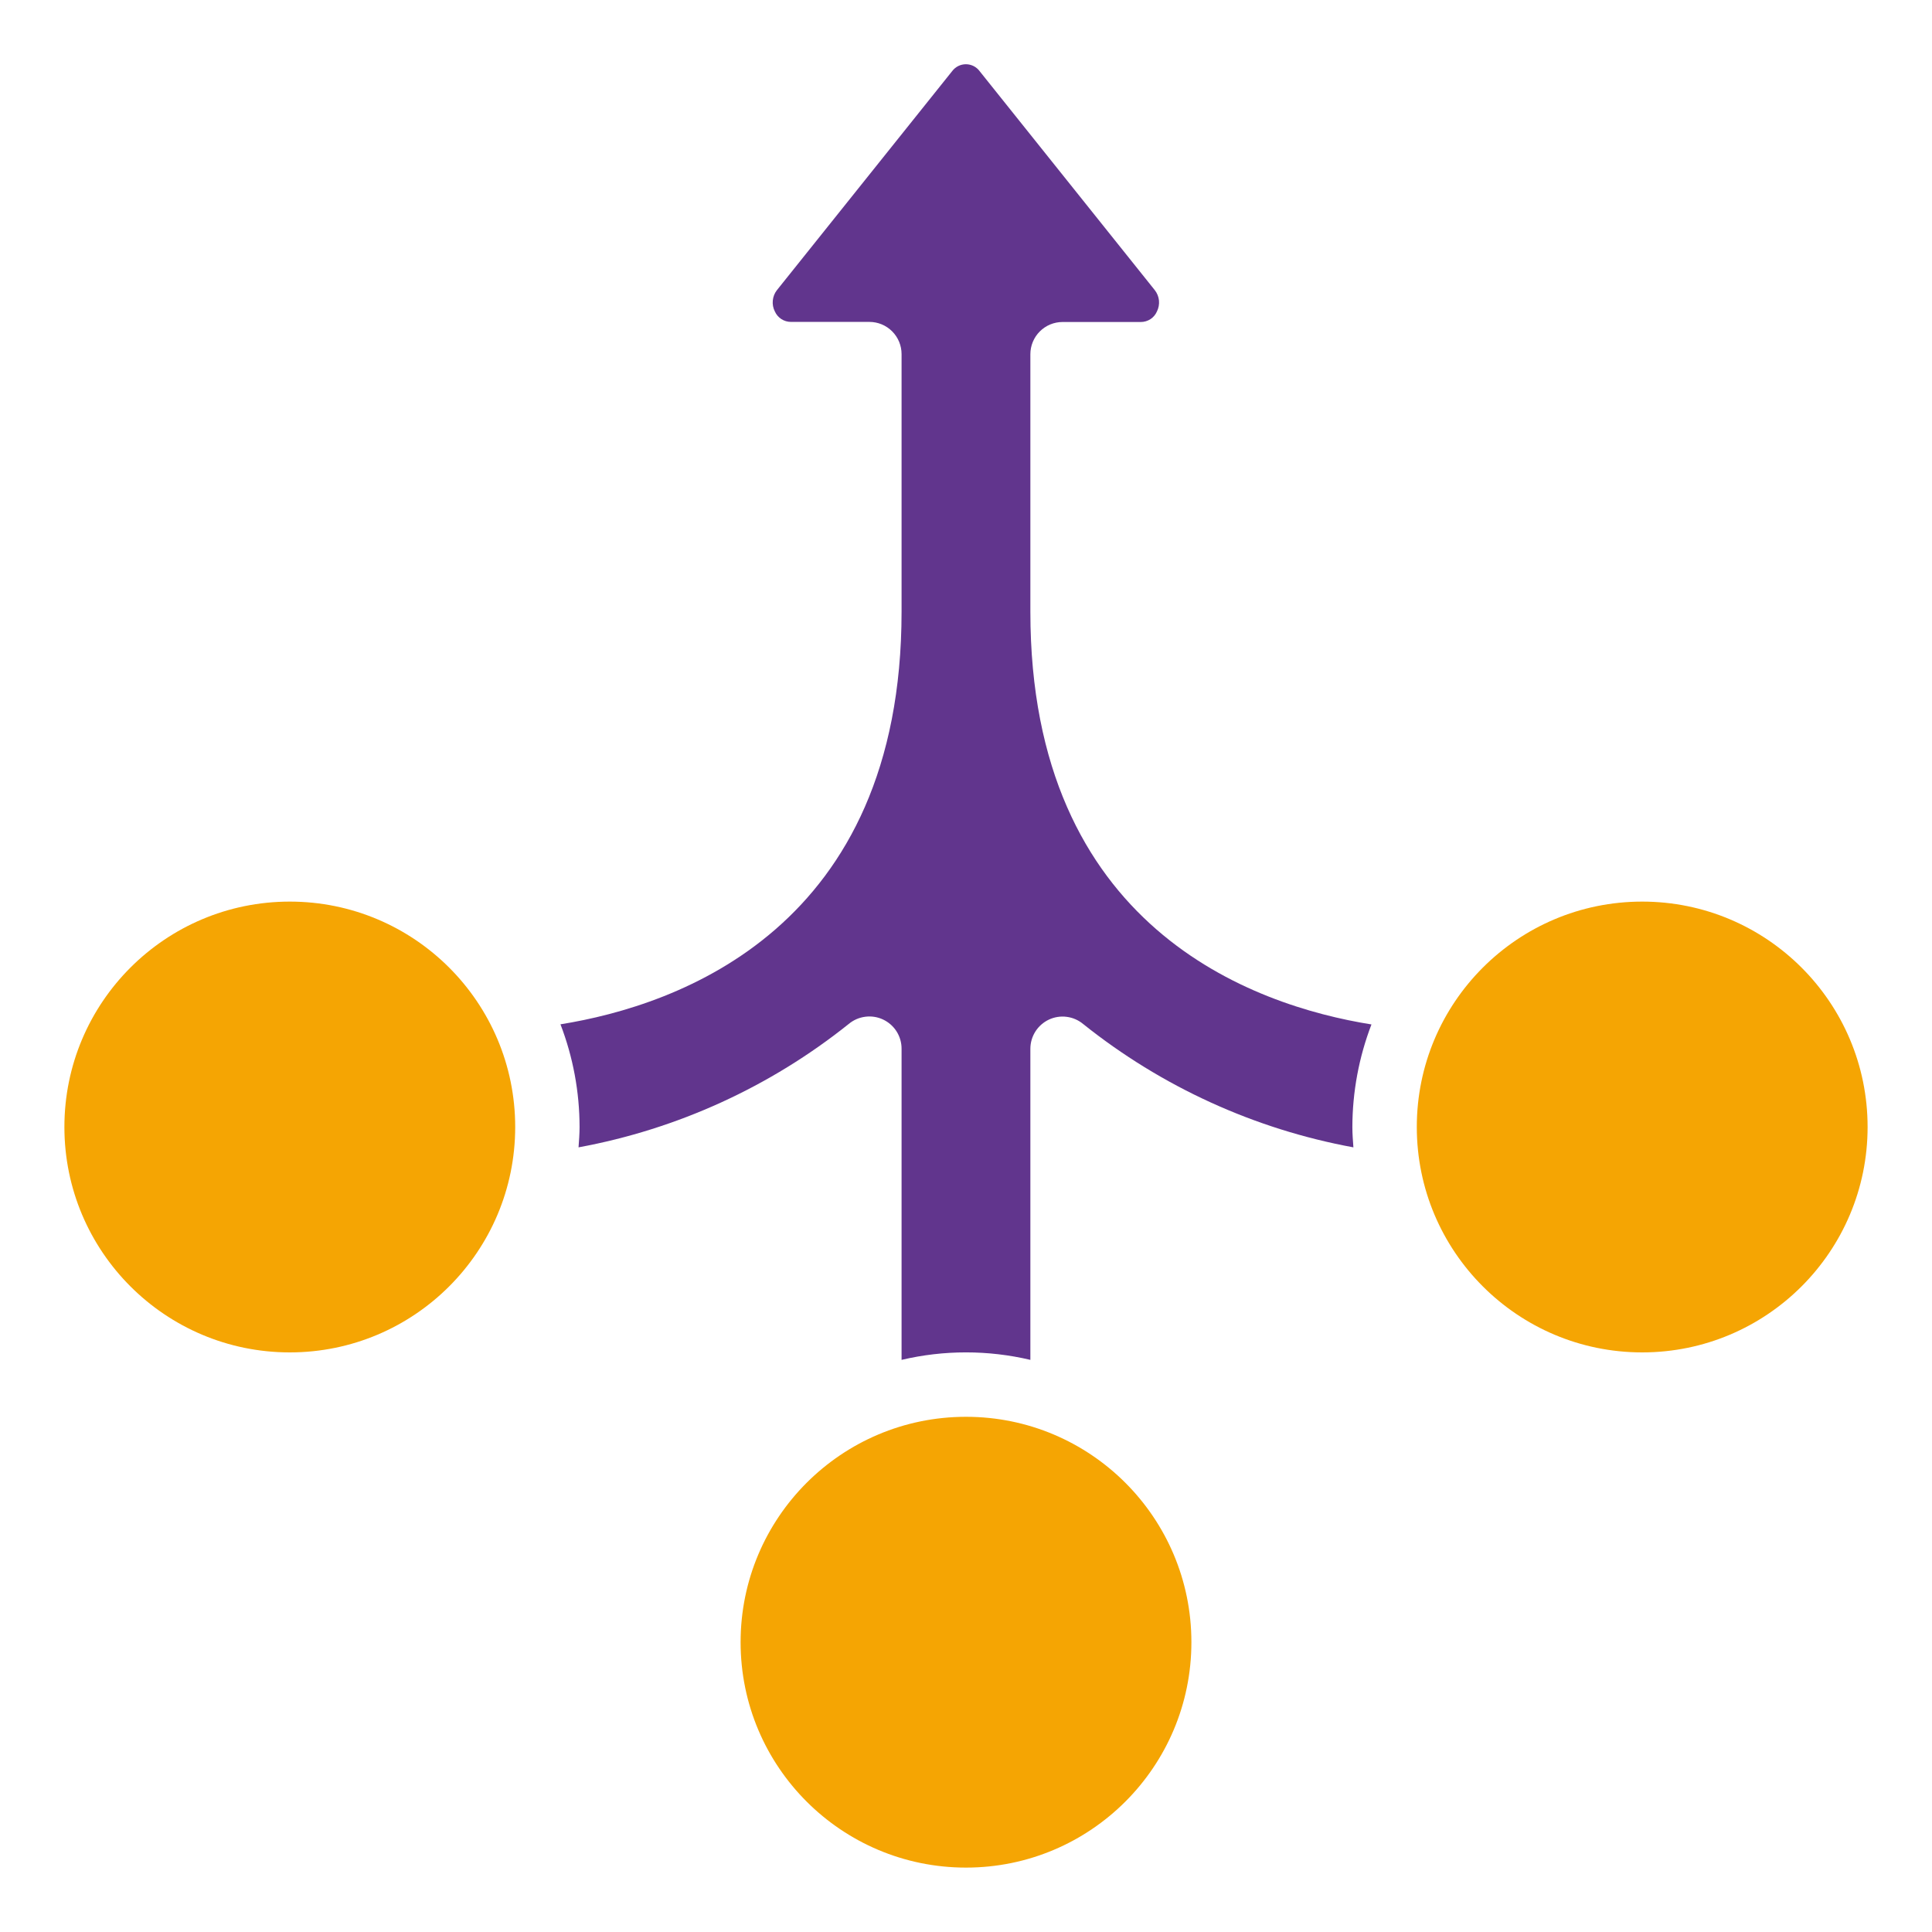
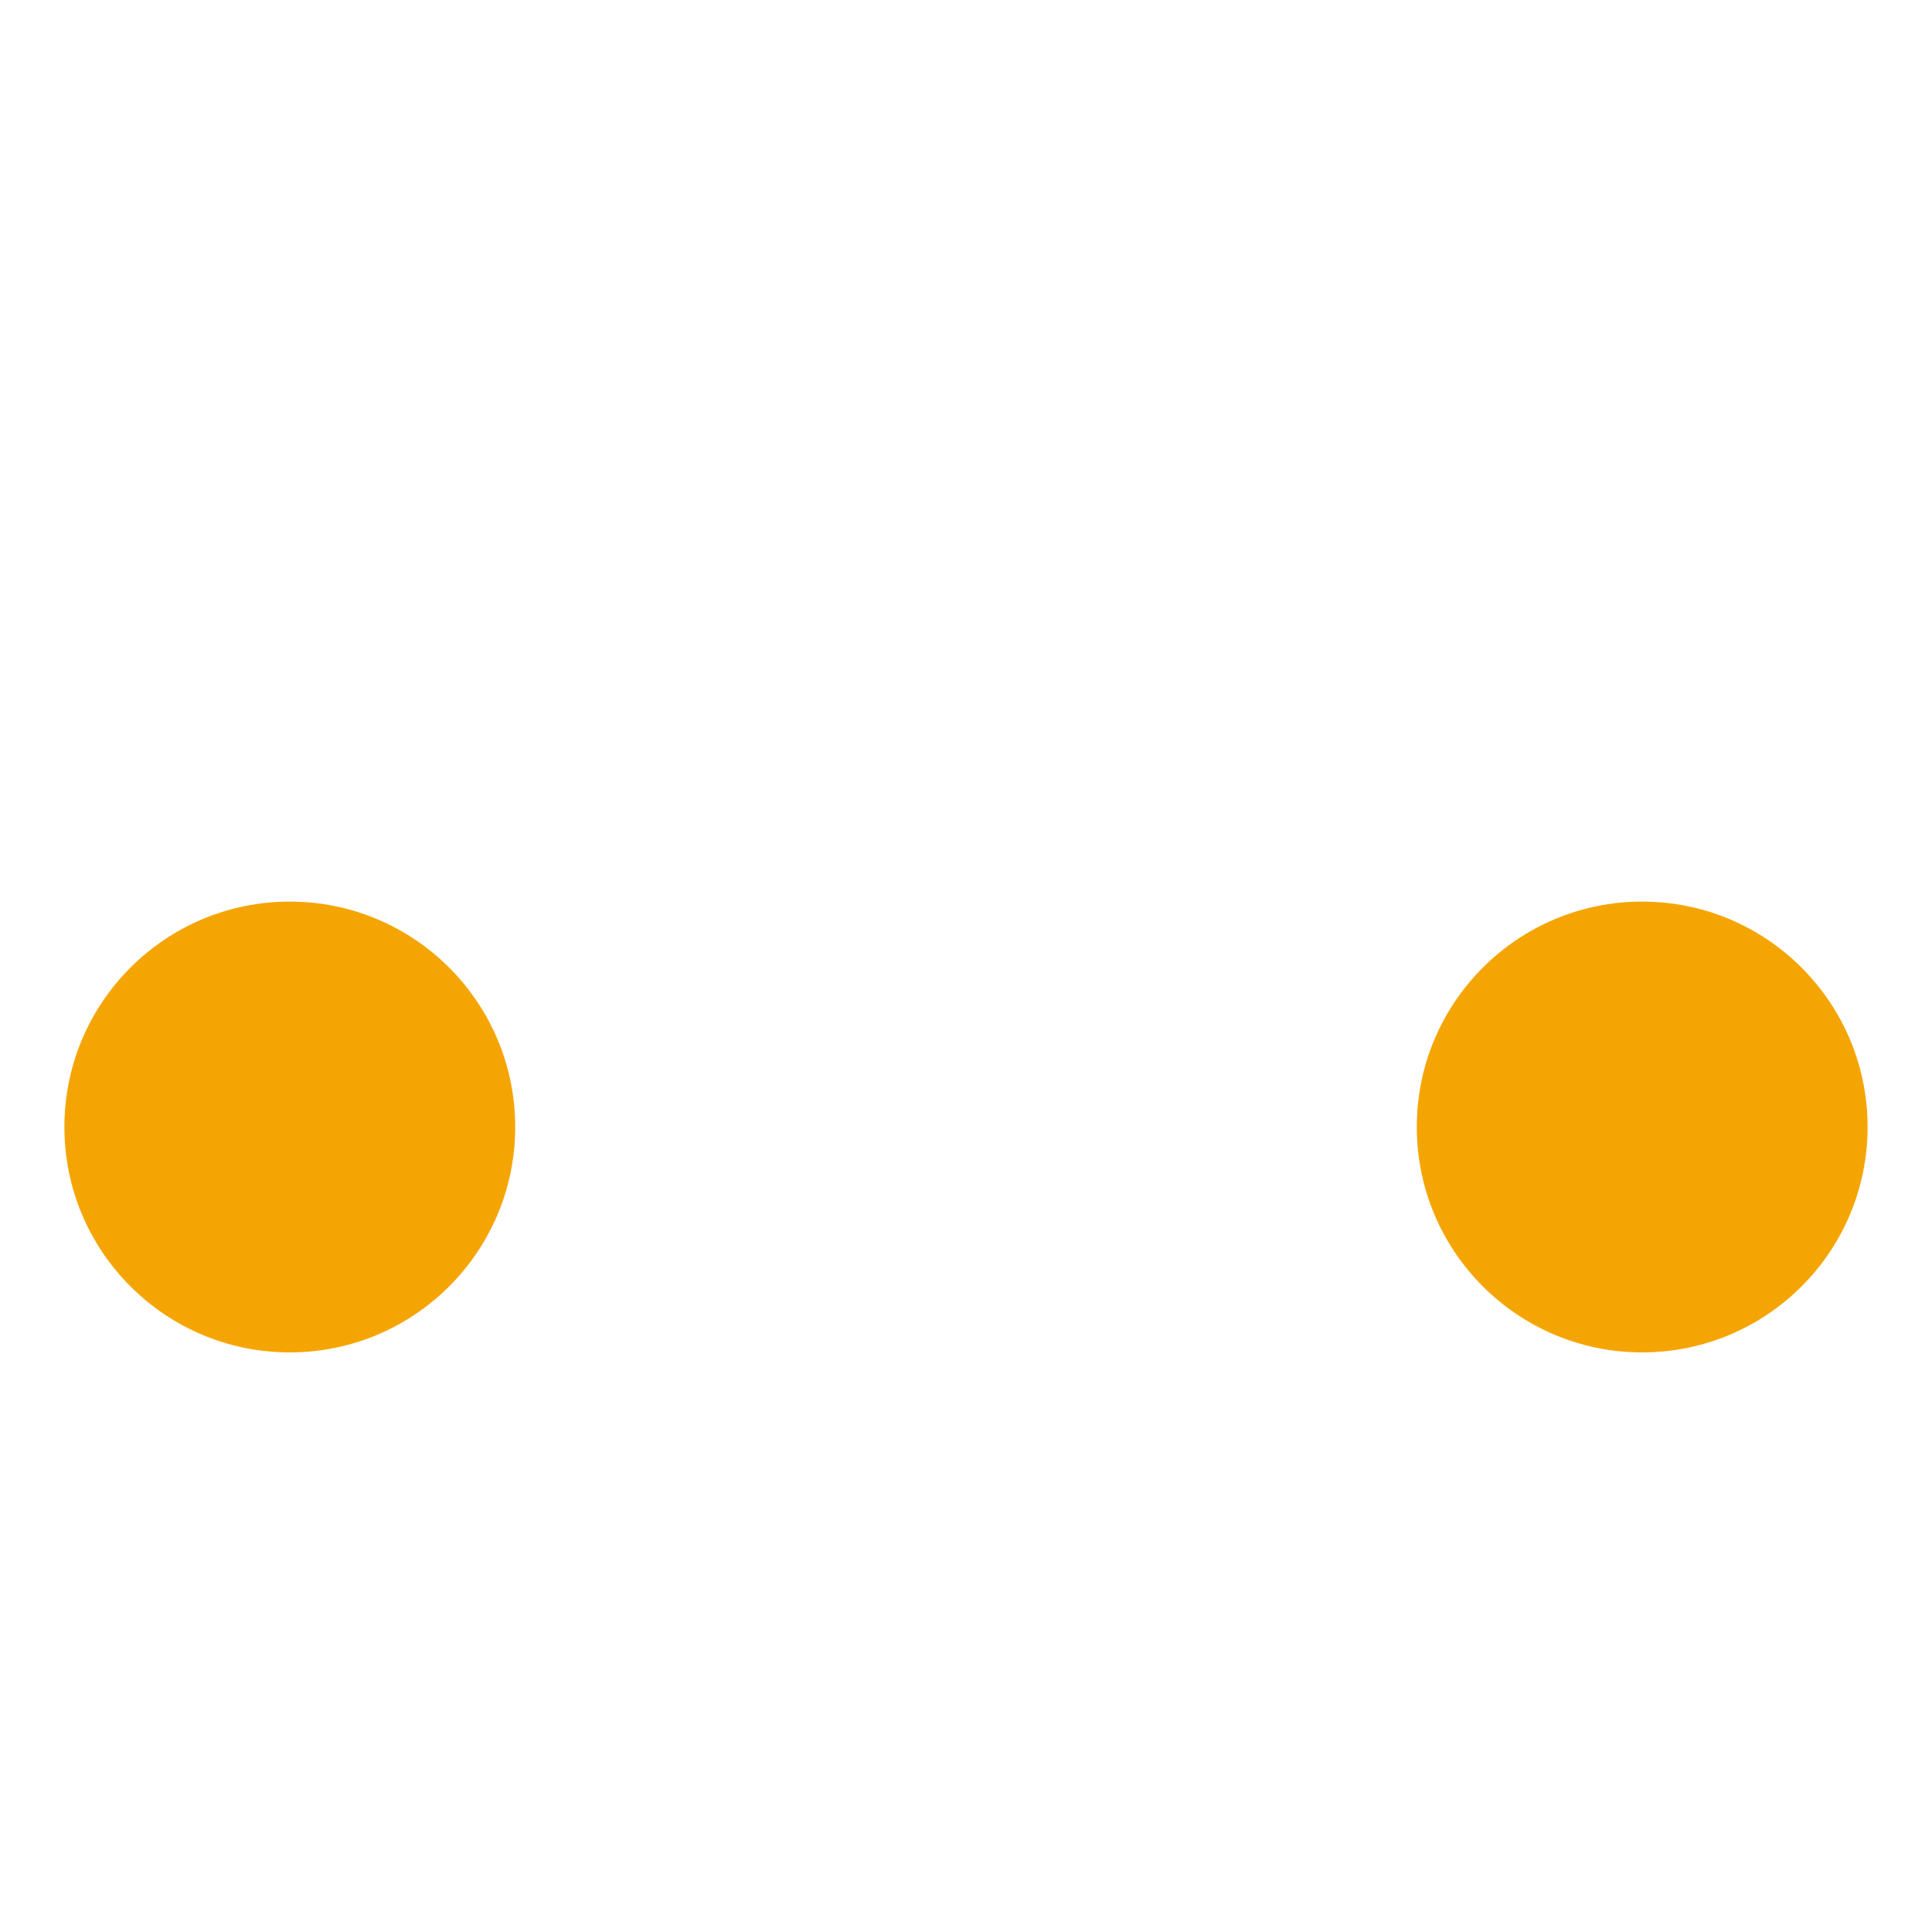
<svg xmlns="http://www.w3.org/2000/svg" width="60" height="60" viewBox="0 0 60 60" fill="none">
  <path d="M51 42C54.866 42 58 38.866 58 35C58 31.134 54.866 28 51 28C47.134 28 44 31.134 44 35C44 38.866 47.134 42 51 42Z" fill="#F5A503" />
-   <path d="M31.999 19V11C31.999 10.735 32.105 10.48 32.292 10.293C32.48 10.105 32.734 10 32.999 10H35.429C35.535 10 35.639 9.969 35.728 9.912C35.817 9.854 35.887 9.771 35.929 9.674C35.982 9.569 36.004 9.451 35.993 9.333C35.981 9.216 35.937 9.105 35.864 9.012L30.425 2.212C30.376 2.145 30.311 2.09 30.237 2.052C30.162 2.015 30.08 1.995 29.997 1.995C29.913 1.995 29.831 2.015 29.757 2.052C29.682 2.09 29.618 2.145 29.568 2.212L24.127 9.012C24.055 9.104 24.011 9.215 24 9.332C23.988 9.449 24.01 9.566 24.063 9.671C24.106 9.768 24.176 9.851 24.265 9.909C24.353 9.966 24.457 9.997 24.563 9.997H26.999C27.265 9.997 27.519 10.102 27.706 10.29C27.894 10.477 27.999 10.732 27.999 10.997V18.997C27.999 28.806 21.086 31.221 17.406 31.811C17.797 32.829 17.998 33.91 17.999 35C17.999 35.213 17.982 35.423 17.967 35.632C21.038 35.067 23.92 33.75 26.358 31.8C26.504 31.678 26.682 31.6 26.871 31.576C27.06 31.551 27.252 31.581 27.424 31.662C27.596 31.743 27.742 31.871 27.844 32.032C27.946 32.193 28 32.38 27.999 32.57V42.232C29.315 41.922 30.684 41.922 31.999 42.232V32.57C31.999 32.38 32.054 32.194 32.156 32.033C32.258 31.873 32.404 31.745 32.576 31.664C32.748 31.584 32.94 31.554 33.128 31.579C33.317 31.603 33.494 31.681 33.64 31.803C36.078 33.752 38.961 35.068 42.031 35.632C42.016 35.422 41.999 35.213 41.999 35C42.001 33.911 42.202 32.831 42.592 31.815C38.912 31.226 31.999 28.81 31.999 19Z" fill="#61358D" />
-   <path d="M30 58C33.866 58 37 54.866 37 51C37 47.134 33.866 44 30 44C26.134 44 23 47.134 23 51C23 54.866 26.134 58 30 58Z" fill="#F5A503" />
  <path d="M9 42C12.866 42 16 38.866 16 35C16 31.134 12.866 28 9 28C5.134 28 2 31.134 2 35C2 38.866 5.134 42 9 42Z" fill="#F5A503" />
</svg>